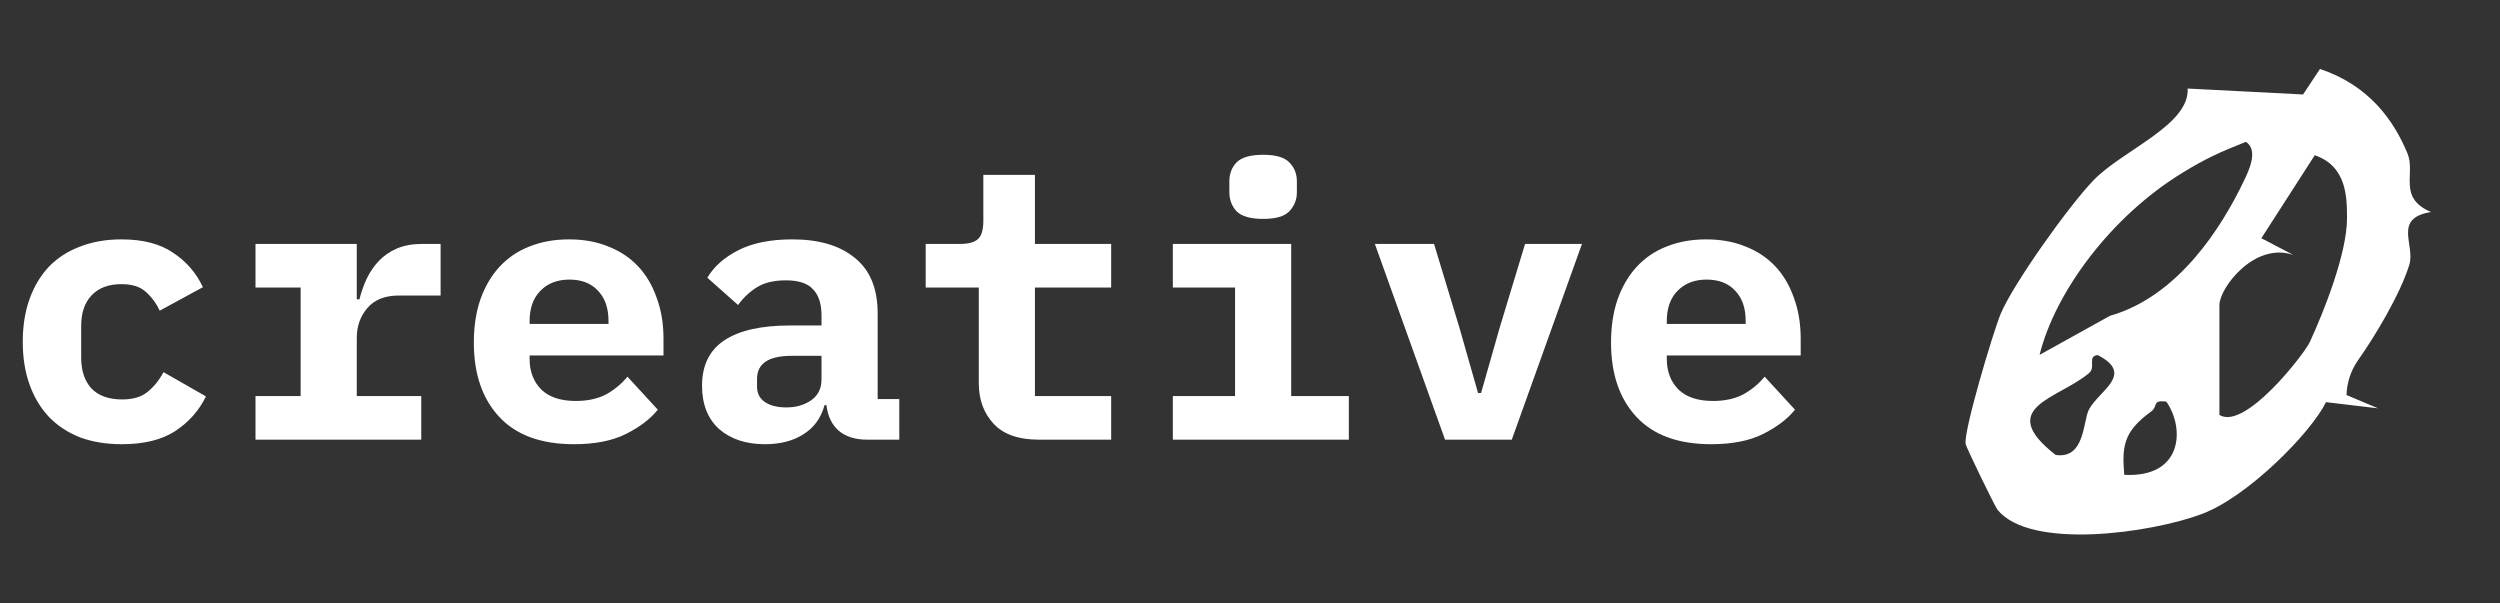
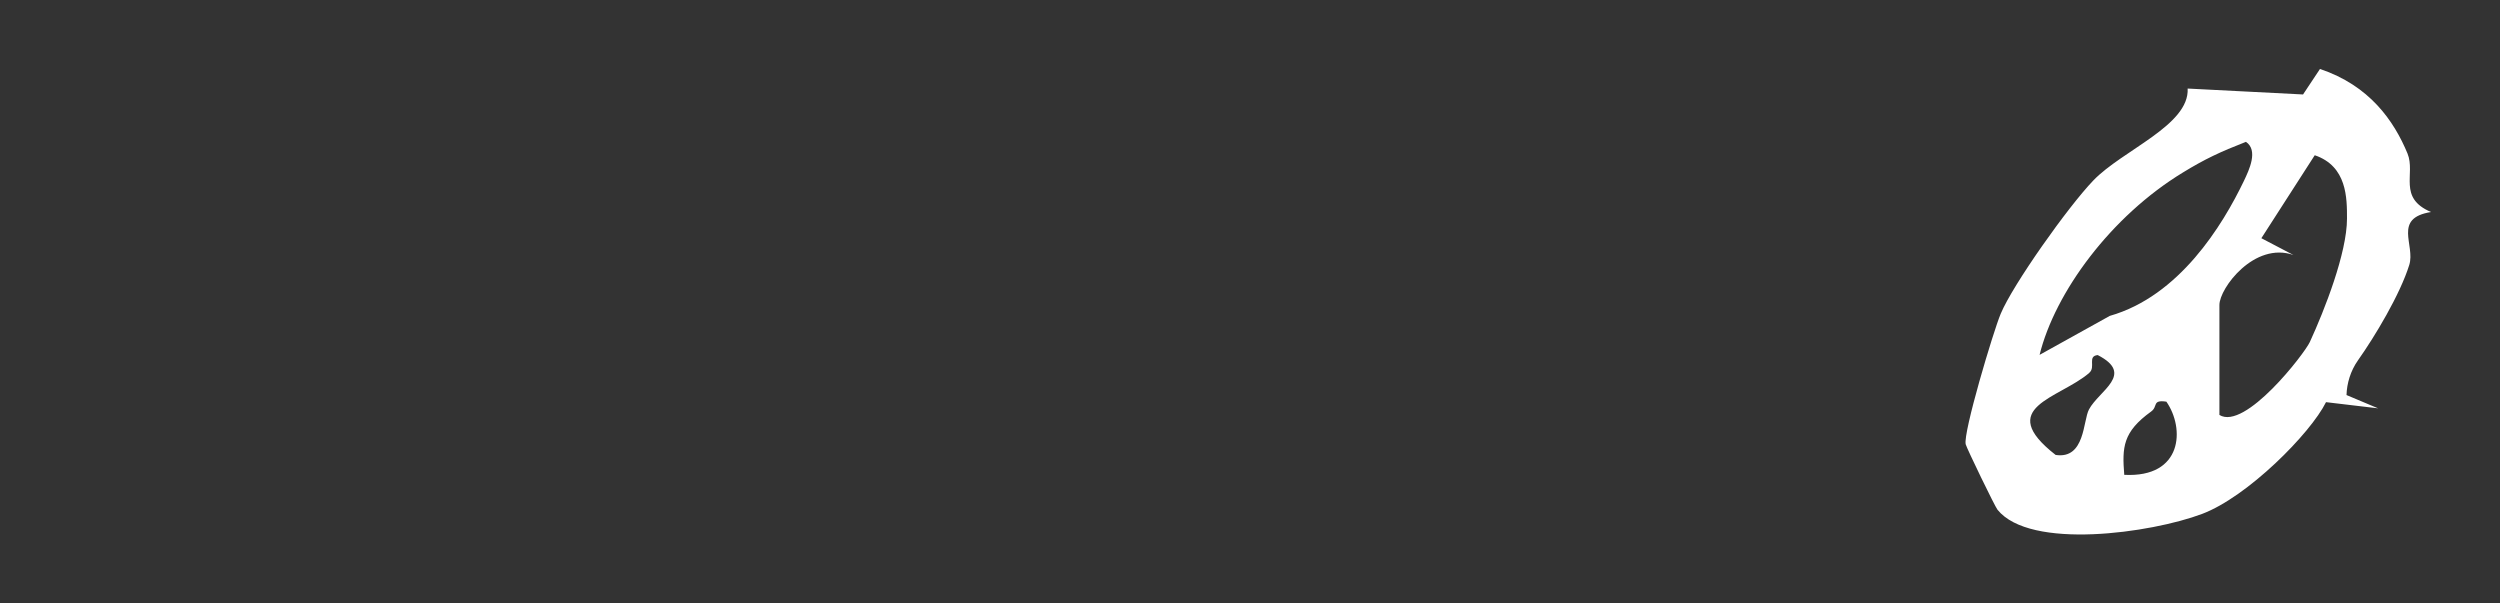
<svg xmlns="http://www.w3.org/2000/svg" width="145" height="35" viewBox="0 0 145 35" fill="none">
  <rect x="0" y="0" width="145" height="35" fill="#333333" stroke="none" />
-   <path d="M7.062 25.764C6.167 25.764 5.361 25.632 4.642 25.368C3.938 25.089 3.337 24.693 2.838 24.18C2.354 23.667 1.98 23.043 1.716 22.31C1.452 21.577 1.32 20.748 1.32 19.824C1.32 18.9 1.452 18.071 1.716 17.338C1.98 16.605 2.354 15.981 2.838 15.468C3.337 14.955 3.938 14.566 4.642 14.302C5.361 14.023 6.16 13.884 7.04 13.884C8.287 13.884 9.284 14.141 10.032 14.654C10.795 15.153 11.374 15.82 11.77 16.656L9.262 18.02C9.057 17.58 8.785 17.213 8.448 16.92C8.125 16.627 7.656 16.48 7.04 16.48C6.292 16.48 5.713 16.7 5.302 17.14C4.906 17.565 4.708 18.152 4.708 18.9V20.748C4.708 21.496 4.906 22.09 5.302 22.53C5.713 22.955 6.307 23.168 7.084 23.168C7.715 23.168 8.206 23.021 8.558 22.728C8.925 22.435 9.233 22.053 9.482 21.584L11.946 22.992C11.535 23.828 10.934 24.503 10.142 25.016C9.365 25.515 8.338 25.764 7.062 25.764ZM14.819 22.97H17.437V16.678H14.819V14.148H20.693V17.36H20.847C20.95 16.949 21.089 16.553 21.265 16.172C21.456 15.776 21.691 15.431 21.969 15.138C22.263 14.83 22.615 14.588 23.025 14.412C23.436 14.236 23.92 14.148 24.477 14.148H25.555V17.14H23.135C22.329 17.14 21.72 17.382 21.309 17.866C20.899 18.335 20.693 18.915 20.693 19.604V22.97H24.433V25.5H14.819V22.97ZM33.291 25.764C31.384 25.764 29.939 25.236 28.957 24.18C27.974 23.124 27.483 21.687 27.483 19.868C27.483 18.944 27.608 18.115 27.857 17.382C28.121 16.634 28.488 16.003 28.957 15.49C29.441 14.962 30.02 14.566 30.695 14.302C31.384 14.023 32.154 13.884 33.005 13.884C33.855 13.884 34.618 14.023 35.293 14.302C35.968 14.566 36.539 14.947 37.009 15.446C37.478 15.945 37.837 16.553 38.087 17.272C38.351 17.976 38.483 18.768 38.483 19.648V20.616H30.717V20.814C30.717 21.547 30.944 22.141 31.399 22.596C31.854 23.036 32.521 23.256 33.401 23.256C34.075 23.256 34.655 23.131 35.139 22.882C35.623 22.618 36.041 22.273 36.393 21.848L38.153 23.762C37.713 24.305 37.097 24.774 36.305 25.17C35.513 25.566 34.508 25.764 33.291 25.764ZM33.027 16.216C32.323 16.216 31.758 16.436 31.333 16.876C30.922 17.301 30.717 17.881 30.717 18.614V18.79H35.293V18.614C35.293 17.866 35.087 17.279 34.677 16.854C34.281 16.429 33.731 16.216 33.027 16.216ZM50.288 25.5C49.614 25.5 49.071 25.331 48.66 24.994C48.25 24.642 48.008 24.143 47.934 23.498H47.824C47.619 24.246 47.208 24.811 46.592 25.192C45.991 25.573 45.25 25.764 44.37 25.764C43.27 25.764 42.383 25.471 41.708 24.884C41.048 24.283 40.718 23.447 40.718 22.376C40.718 21.188 41.151 20.308 42.016 19.736C42.882 19.164 44.15 18.878 45.822 18.878H47.648V18.306C47.648 17.631 47.487 17.125 47.164 16.788C46.856 16.436 46.328 16.26 45.58 16.26C44.891 16.26 44.334 16.392 43.908 16.656C43.483 16.92 43.116 17.265 42.808 17.69L41.026 16.106C41.408 15.461 42.002 14.933 42.808 14.522C43.63 14.097 44.678 13.884 45.954 13.884C47.509 13.884 48.719 14.243 49.584 14.962C50.464 15.666 50.904 16.737 50.904 18.174V23.146H52.158V25.5H50.288ZM45.602 23.63C46.174 23.63 46.658 23.491 47.054 23.212C47.45 22.933 47.648 22.53 47.648 22.002V20.638H45.91C44.576 20.638 43.908 21.085 43.908 21.98V22.42C43.908 22.816 44.062 23.117 44.37 23.322C44.678 23.527 45.089 23.63 45.602 23.63ZM60.246 25.5C59.072 25.5 58.2 25.192 57.628 24.576C57.056 23.96 56.77 23.175 56.77 22.222V16.678H53.69V14.148H55.692C56.176 14.148 56.52 14.053 56.726 13.862C56.931 13.671 57.034 13.319 57.034 12.806V10.144H60.026V14.148H64.448V16.678H60.026V22.97H64.448V25.5H60.246ZM73.261 12.696C72.528 12.696 72.014 12.549 71.721 12.256C71.442 11.948 71.303 11.581 71.303 11.156V10.518C71.303 10.078 71.442 9.711 71.721 9.418C72.014 9.125 72.528 8.978 73.261 8.978C73.994 8.978 74.5 9.125 74.779 9.418C75.072 9.711 75.219 10.078 75.219 10.518V11.156C75.219 11.581 75.072 11.948 74.779 12.256C74.5 12.549 73.994 12.696 73.261 12.696ZM68.025 22.97H71.633V16.678H68.025V14.148H74.889V22.97H78.233V25.5H68.025V22.97ZM83.812 25.5L79.742 14.148H83.174L84.648 19.01L85.726 22.794H85.902L86.98 19.01L88.454 14.148H91.754L87.684 25.5H83.812ZM99.248 25.764C97.341 25.764 95.897 25.236 94.914 24.18C93.931 23.124 93.44 21.687 93.44 19.868C93.44 18.944 93.564 18.115 93.814 17.382C94.078 16.634 94.445 16.003 94.914 15.49C95.398 14.962 95.977 14.566 96.652 14.302C97.341 14.023 98.111 13.884 98.962 13.884C99.812 13.884 100.575 14.023 101.25 14.302C101.925 14.566 102.497 14.947 102.966 15.446C103.435 15.945 103.795 16.553 104.044 17.272C104.308 17.976 104.44 18.768 104.44 19.648V20.616H96.674V20.814C96.674 21.547 96.901 22.141 97.356 22.596C97.811 23.036 98.478 23.256 99.358 23.256C100.033 23.256 100.612 23.131 101.096 22.882C101.58 22.618 101.998 22.273 102.35 21.848L104.11 23.762C103.67 24.305 103.054 24.774 102.262 25.17C101.47 25.566 100.465 25.764 99.248 25.764ZM98.984 16.216C98.28 16.216 97.715 16.436 97.29 16.876C96.879 17.301 96.674 17.881 96.674 18.614V18.79H101.25V18.614C101.25 17.866 101.045 17.279 100.634 16.854C100.238 16.429 99.688 16.216 98.984 16.216Z" fill="white" />
  <path d="M133.564 5.478L126.884 5.136C126.994 7.27 123.106 8.702 121.41 10.47C119.945 11.995 116.738 16.518 116.038 18.205C115.614 19.214 113.845 25.122 114.011 25.771C114.075 26.015 115.706 29.383 115.854 29.563C117.752 31.917 124.764 30.92 127.722 29.807C130.357 28.815 134.006 25.145 134.909 23.325L137.932 23.684L136.098 22.913C136.116 22.24 136.328 21.516 136.761 20.901C137.738 19.521 139.203 17.086 139.738 15.364C140.097 14.21 138.77 12.656 141 12.297C139.056 11.474 140.115 10.076 139.636 8.905C138.844 6.992 137.425 4.962 134.559 4L133.573 5.484L133.564 5.478ZM126.625 9.995C127.888 9.224 128.763 8.812 130.265 8.227C130.993 8.72 130.449 9.856 130.155 10.476C128.901 13.091 126.395 17.173 122.368 18.321L118.296 20.582C119.189 16.964 122.424 12.546 126.625 9.995ZM128.726 24.061V17.689C128.726 16.715 130.754 14.002 133.02 14.79L131.159 13.816L134.255 9.004C136.135 9.641 136.126 11.497 136.126 12.674C136.126 14.668 134.826 17.979 133.969 19.84C133.656 20.518 130.21 24.983 128.726 24.067V24.061ZM121.18 21.62C121.567 21.29 121.051 20.657 121.668 20.594C123.834 21.707 121.742 22.652 121.161 23.748C120.811 24.397 120.94 26.647 119.226 26.386C115.679 23.614 119.42 23.133 121.18 21.626V21.62ZM124.764 23.87C125.179 23.574 124.801 23.174 125.649 23.296C126.727 24.838 126.607 27.719 123.207 27.54C123.078 25.939 123.124 25.052 124.764 23.87Z" fill="white" />
</svg>